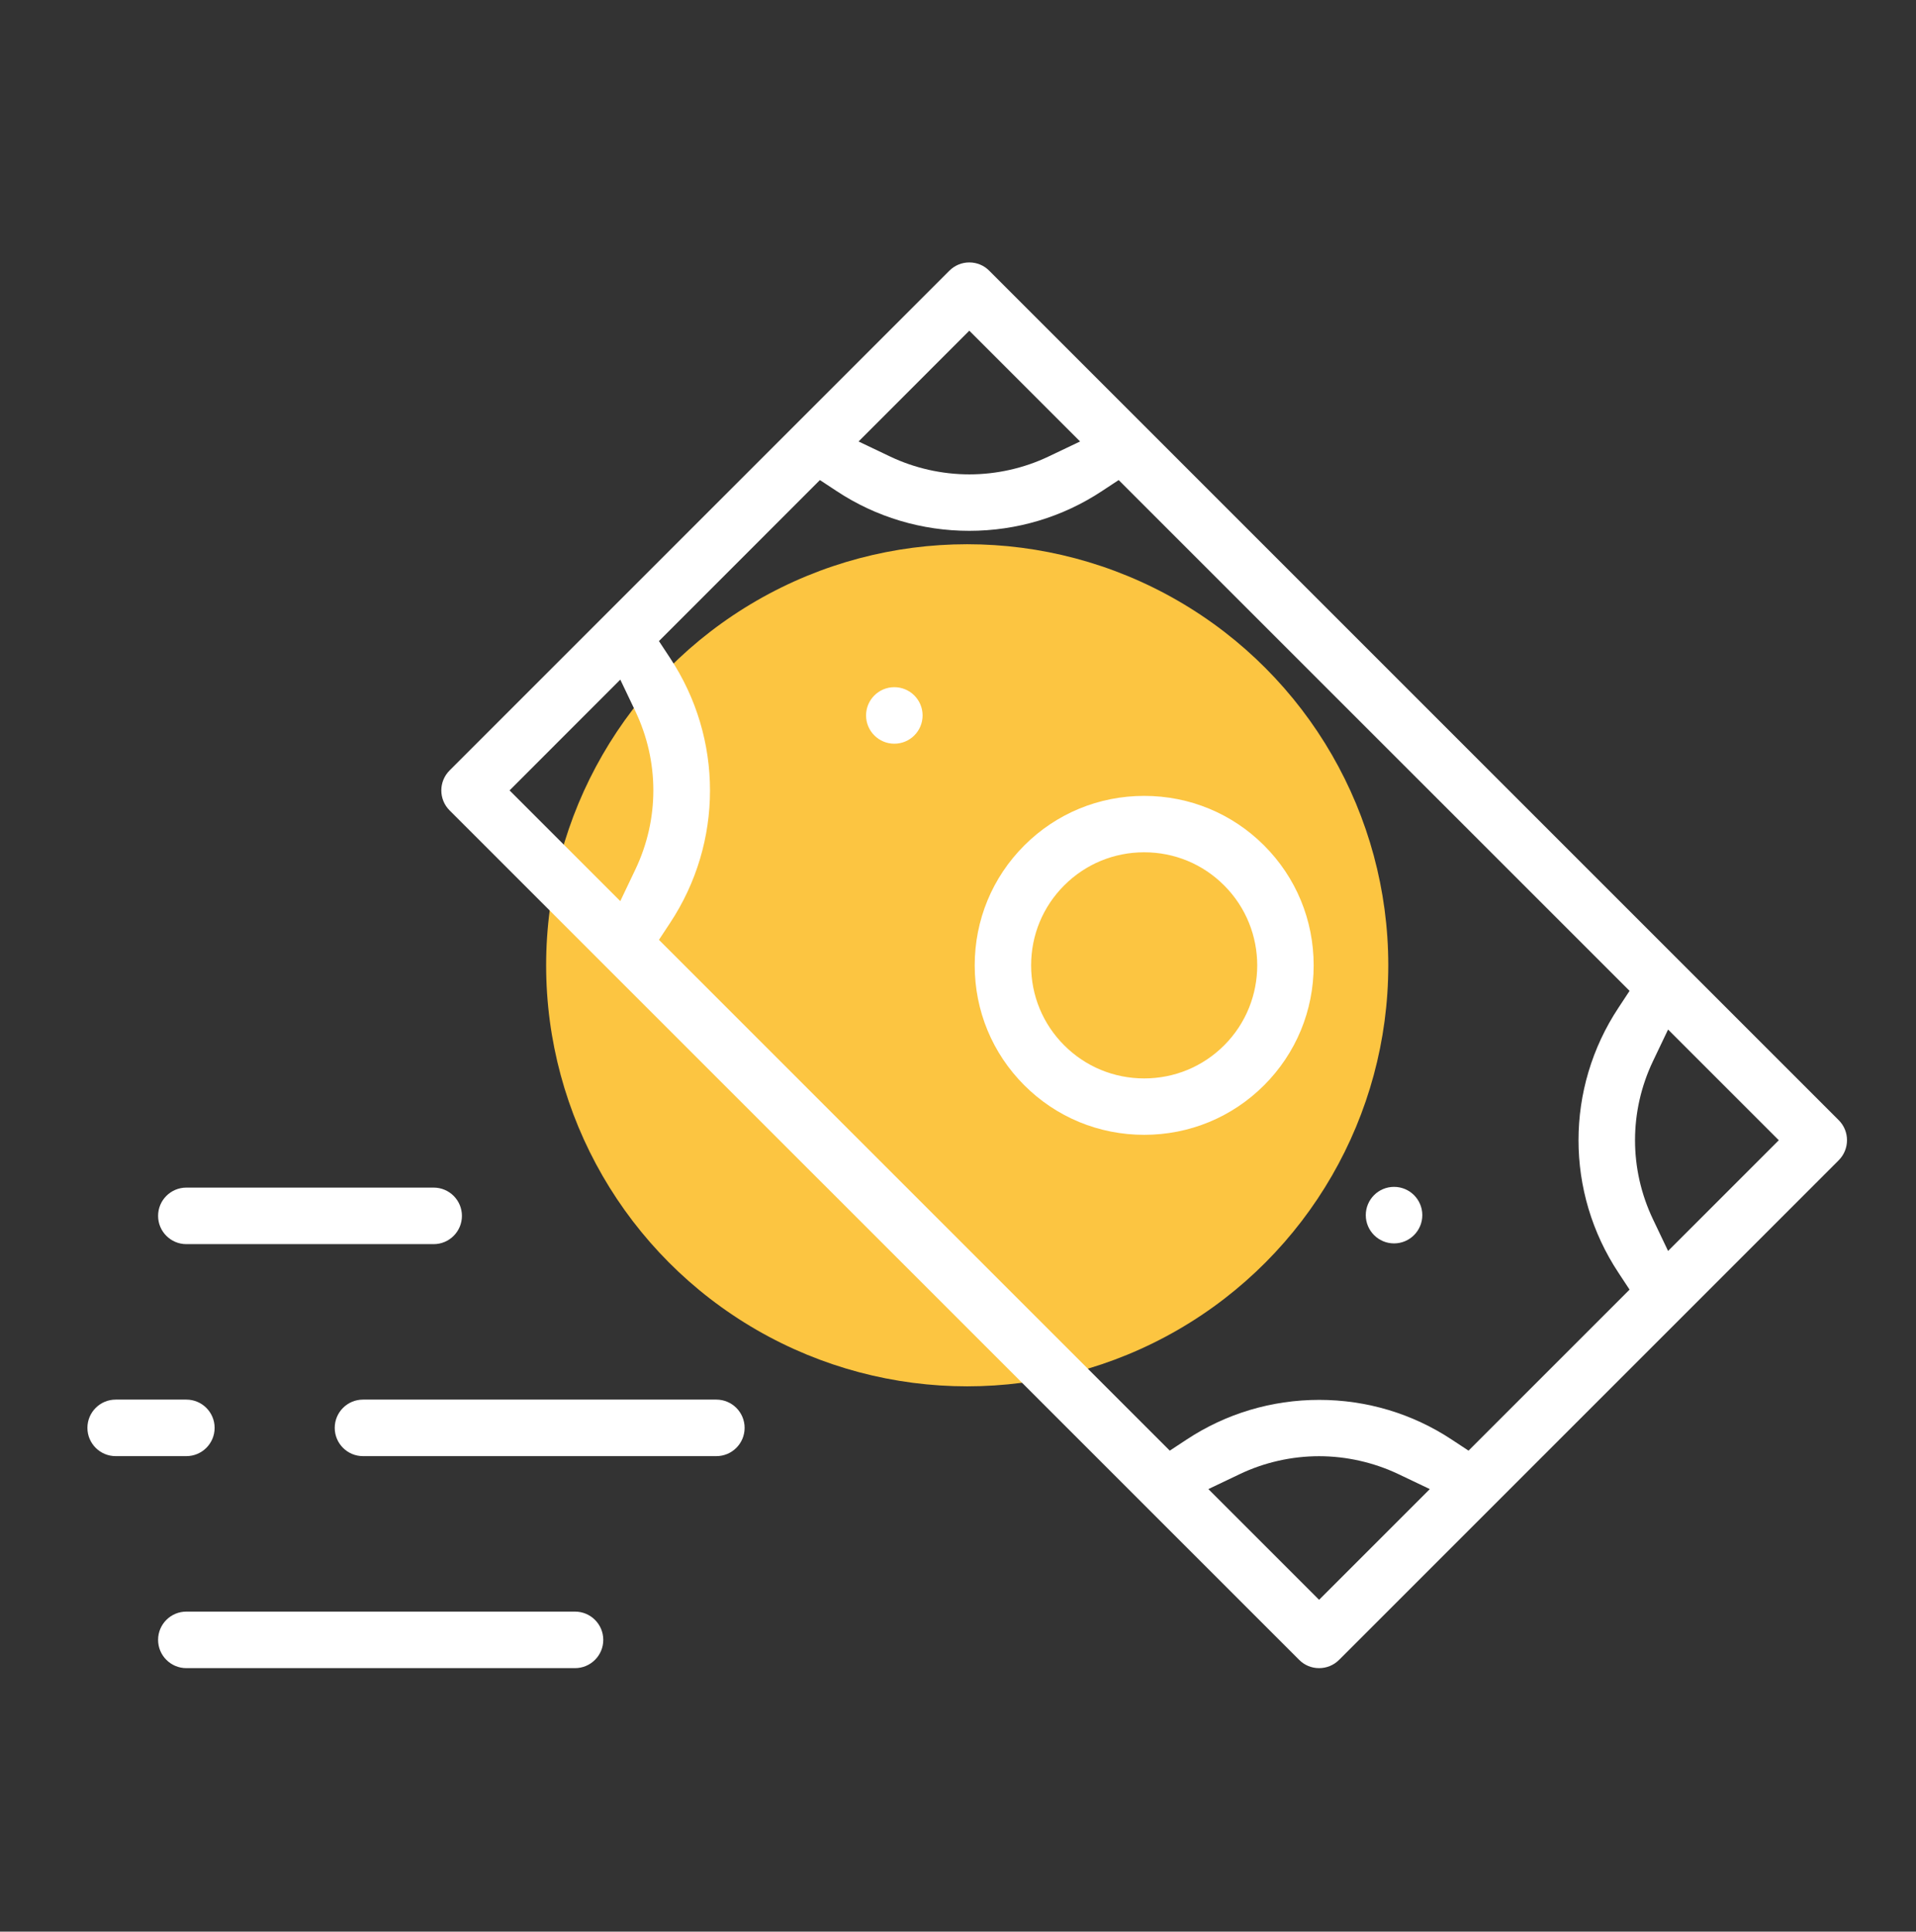
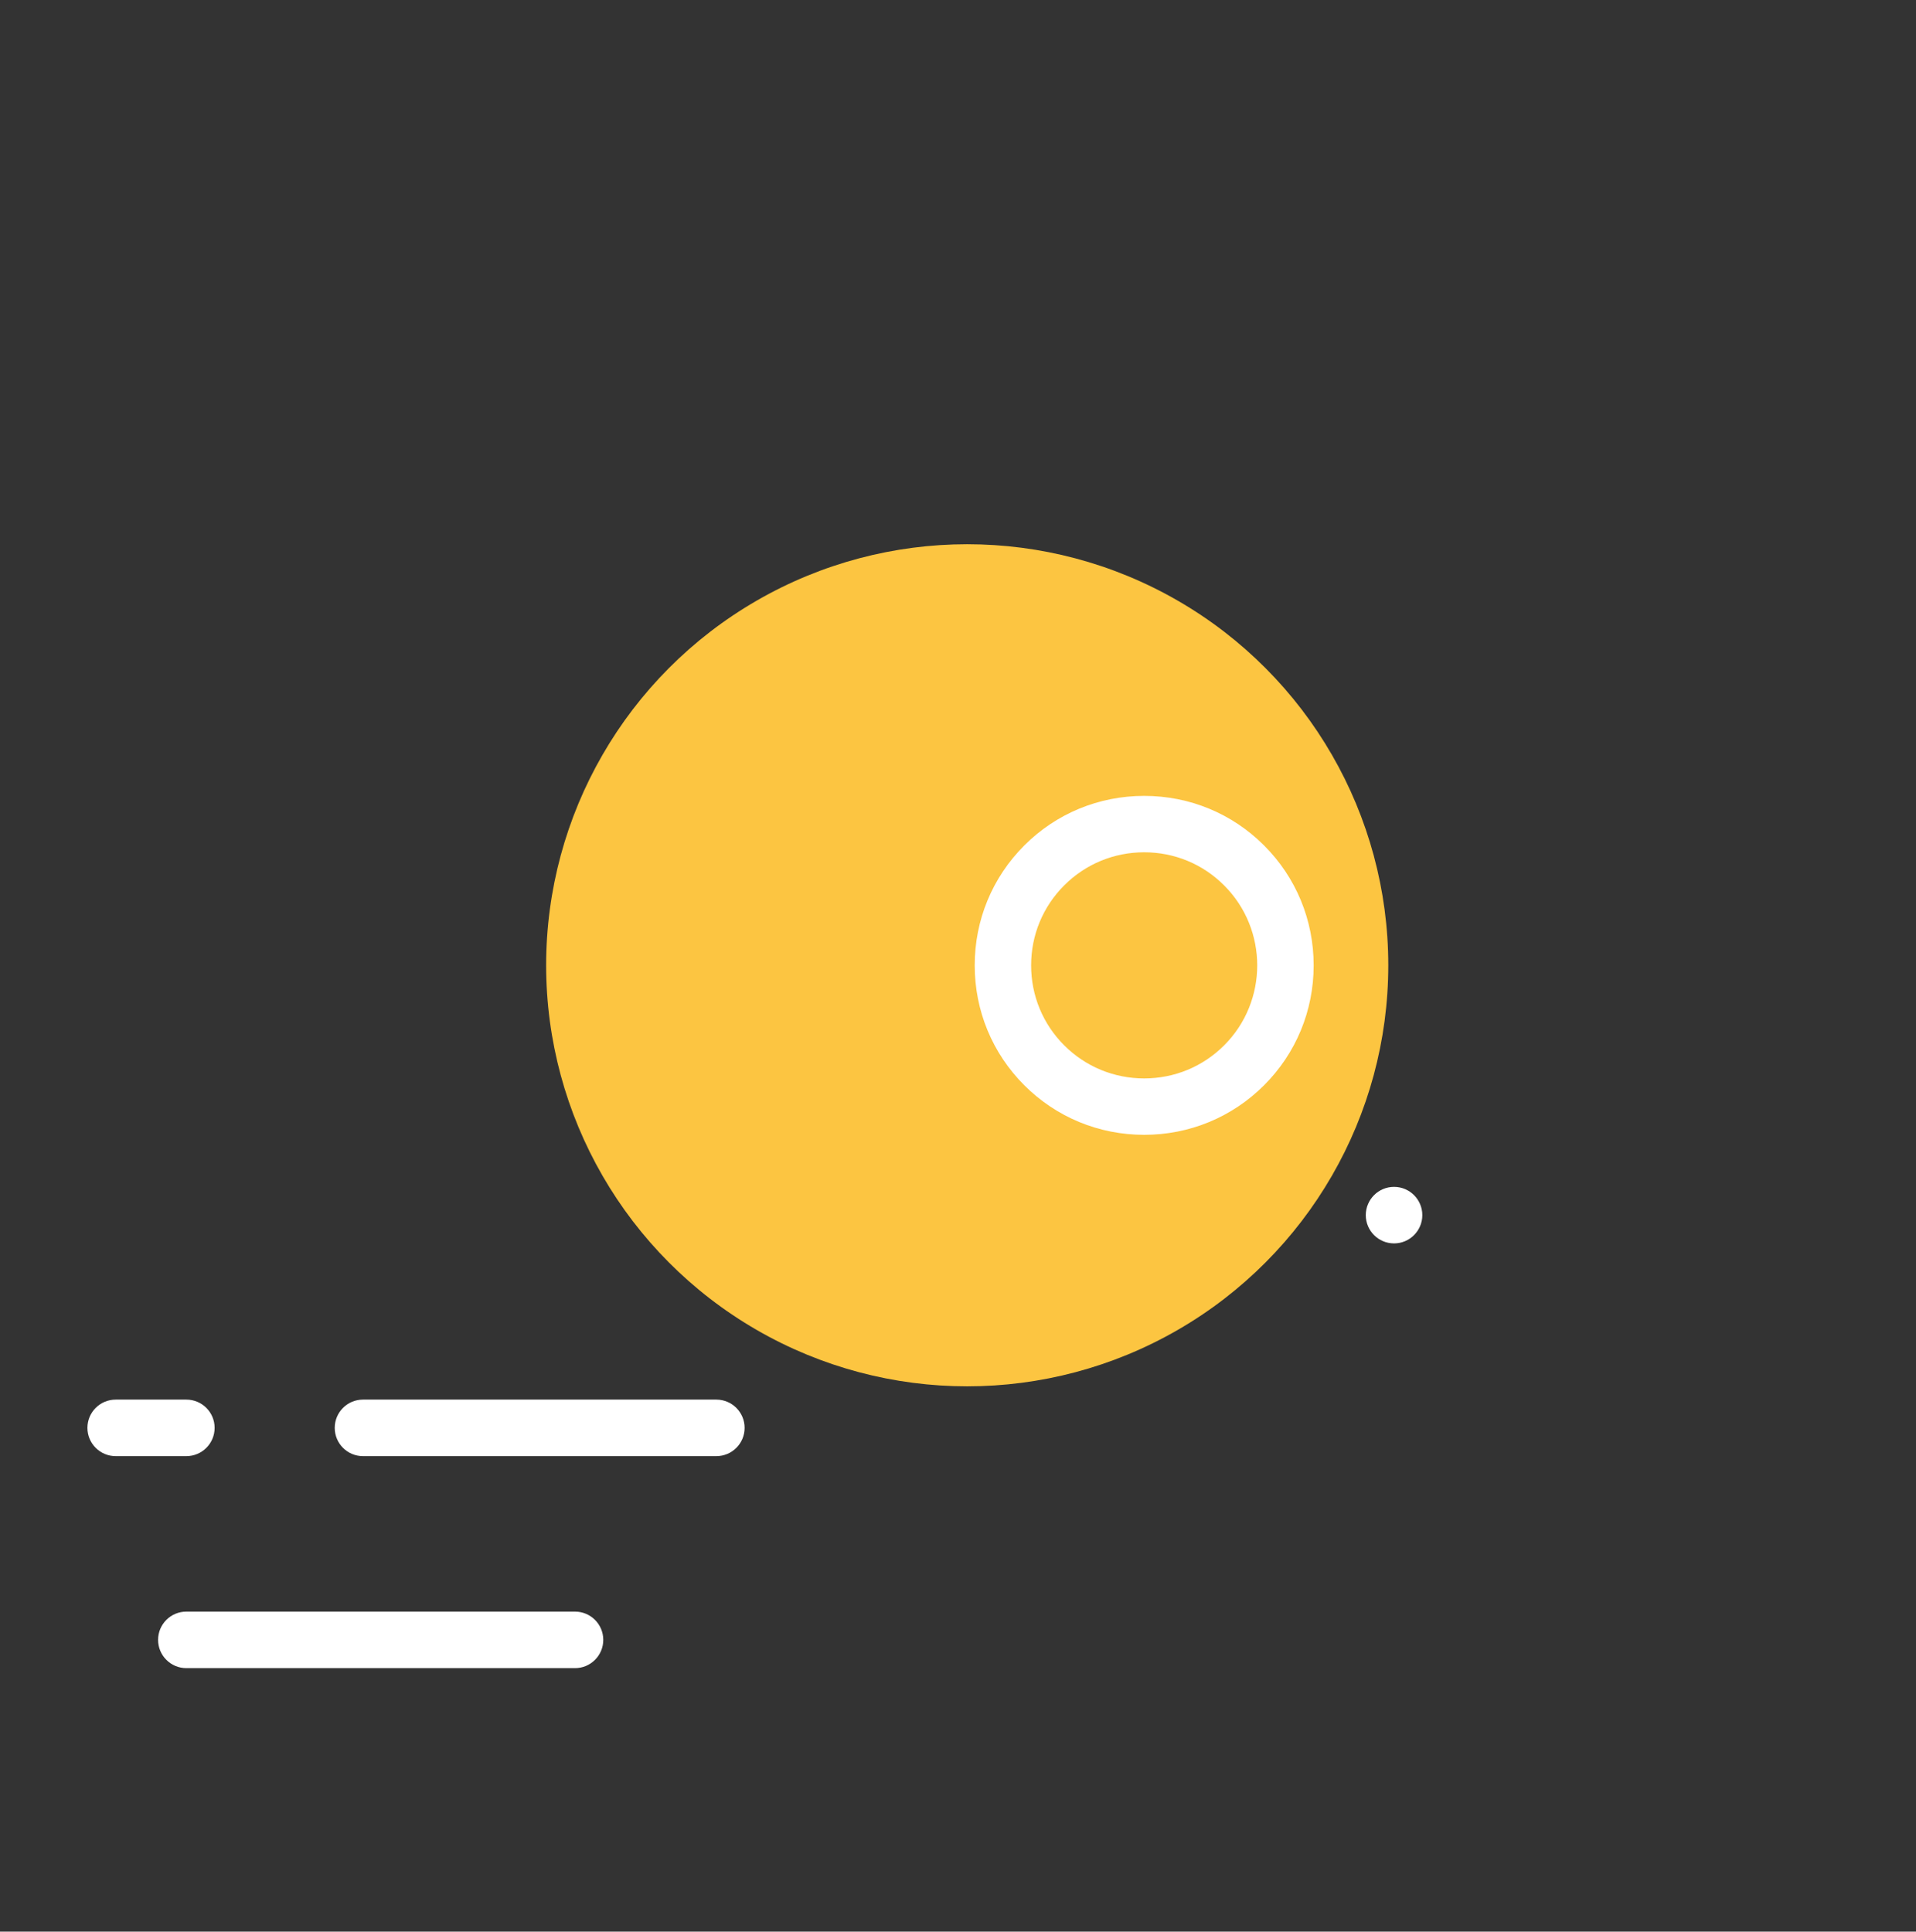
<svg xmlns="http://www.w3.org/2000/svg" id="Ñëîé_1" x="0px" y="0px" viewBox="0 0 2860.3 2883.8" style="enable-background:new 0 0 2860.3 2883.8;" xml:space="preserve">
  <rect x="0" y="0" width="2860.3" height="2883.8" fill="#333333" stroke="none" />
  <style type="text/css">	.st0{fill:#FCC541;}	.st1{fill:#FFFFFF;}</style>
  <g>
    <circle class="st0" cx="1443.9" cy="1441.1" r="628.6" />
  </g>
  <g>
-     <path class="st1" d="M1969.2,2490.4c-11.3,0-21.9-4.4-29.8-12.4L671.2,1209.9c-16.5-16.5-16.5-43.2,0-59.7l746-746  c8-8,18.6-12.4,29.8-12.4c11.3,0,21.9,4.4,29.8,12.4L2745,1672.4c16.4,16.4,16.4,43.2,0,59.7l-746,746  C1991.1,2486,1980.5,2490.4,1969.2,2490.4z M1969.2,2174c-40.7,0-81.6,9.2-118.1,26.6l-47.2,22.5l165.3,165.3l165.3-165.3  l-47.2-22.5C2050.8,2183.3,2009.9,2174,1969.2,2174z M983.7,957.1l16.6,25.2c79.5,120.1,79.5,275.4,0,395.6l-16.6,25.2l762.6,762.6  l25.2-16.6c58.6-38.7,127-59.2,197.8-59.2c70.8,0,139.2,20.5,197.8,59.2l25.2,16.6l240.4-240.4l-16.6-25.2  c-79.5-120.2-79.5-275.4,0-395.6l16.6-25.2L1670,716.7l-25.2,16.6c-58.6,38.7-127,59.2-197.8,59.2c-70.8,0-139.2-20.5-197.8-59.2  l-25.2-16.6L983.7,957.1z M2467.7,1584.1c-35.8,75.1-35.8,161.2,0,236.3l22.5,47.2l165.3-165.3l-165.3-165.3L2467.7,1584.1z   M760.7,1180l165.3,165.3l22.5-47.2c35.8-75.1,35.8-161.2,0-236.3l-22.5-47.2L760.7,1180z M1281.7,659.1l47.2,22.5  c36.6,17.4,77.4,26.6,118.2,26.6c40.7,0,81.6-9.2,118.1-26.6l47.2-22.5L1447,493.7L1281.7,659.1z" />
    <path class="st1" d="M1708.1,1694.2c-67.7,0-131.3-26.3-179-74c-47.7-47.7-74-111.3-74-179c0-67.7,26.3-131.3,74-179  c47.7-47.7,111.3-74,179-74c67.7,0,131.3,26.3,179,74c47.7,47.7,74,111.3,74,179c0,67.7-26.3,131.3-74,179  C1839.4,1667.9,1775.8,1694.2,1708.1,1694.2z M1708.1,1272.4c-45.1,0-87.5,17.5-119.4,49.4c-31.8,31.8-49.4,74.2-49.4,119.4  c0,45.1,17.5,87.5,49.4,119.4c31.8,31.8,74.2,49.4,119.4,49.4c45.1,0,87.5-17.5,119.4-49.4c65.8-65.8,65.8-172.9,0-238.7  C1795.6,1289.9,1753.2,1272.4,1708.1,1272.4z" />
    <path class="st1" d="M2081.1,1856.3c-23.3,0-42.2-18.9-42.2-42.2c0-23.3,18.9-42.2,42.2-42.2c23.3,0,42.2,18.9,42.2,42.2  C2123.3,1837.4,2104.4,1856.3,2081.1,1856.3z" />
-     <path class="st1" d="M1335.1,1110.3c-23.3,0-42.2-18.9-42.2-42.2c0-23.3,18.9-42.2,42.2-42.2c23.3,0,42.2,18.9,42.2,42.2  C1377.3,1091.4,1358.4,1110.3,1335.1,1110.3z" />
    <path class="st1" d="M541.9,2173.9c-23.3,0-42.2-18.9-42.2-42.2c0-23.3,18.9-42.2,42.2-42.2h527.5c23.3,0,42.2,18.9,42.2,42.2  c0,23.3-18.9,42.2-42.2,42.2H541.9z" />
    <path class="st1" d="M278.2,2490.4c-23.3,0-42.2-18.9-42.2-42.2c0-23.3,18.9-42.2,42.2-42.2h580.2c23.3,0,42.2,18.9,42.2,42.2  c0,23.3-18.9,42.2-42.2,42.2H278.2z" />
-     <path class="st1" d="M278.2,1857.4c-23.3,0-42.2-18.9-42.2-42.2c0-23.3,18.9-42.2,42.2-42.2h369.2c23.3,0,42.2,18.9,42.2,42.2  c0,23.3-18.9,42.2-42.2,42.2H278.2z" />
    <path class="st1" d="M172.7,2173.9c-23.3,0-42.2-18.9-42.2-42.2c0-23.3,18.9-42.2,42.2-42.2h105.5c23.3,0,42.2,18.9,42.2,42.2  c0,23.3-18.9,42.2-42.2,42.2H172.7z" />
  </g>
</svg>